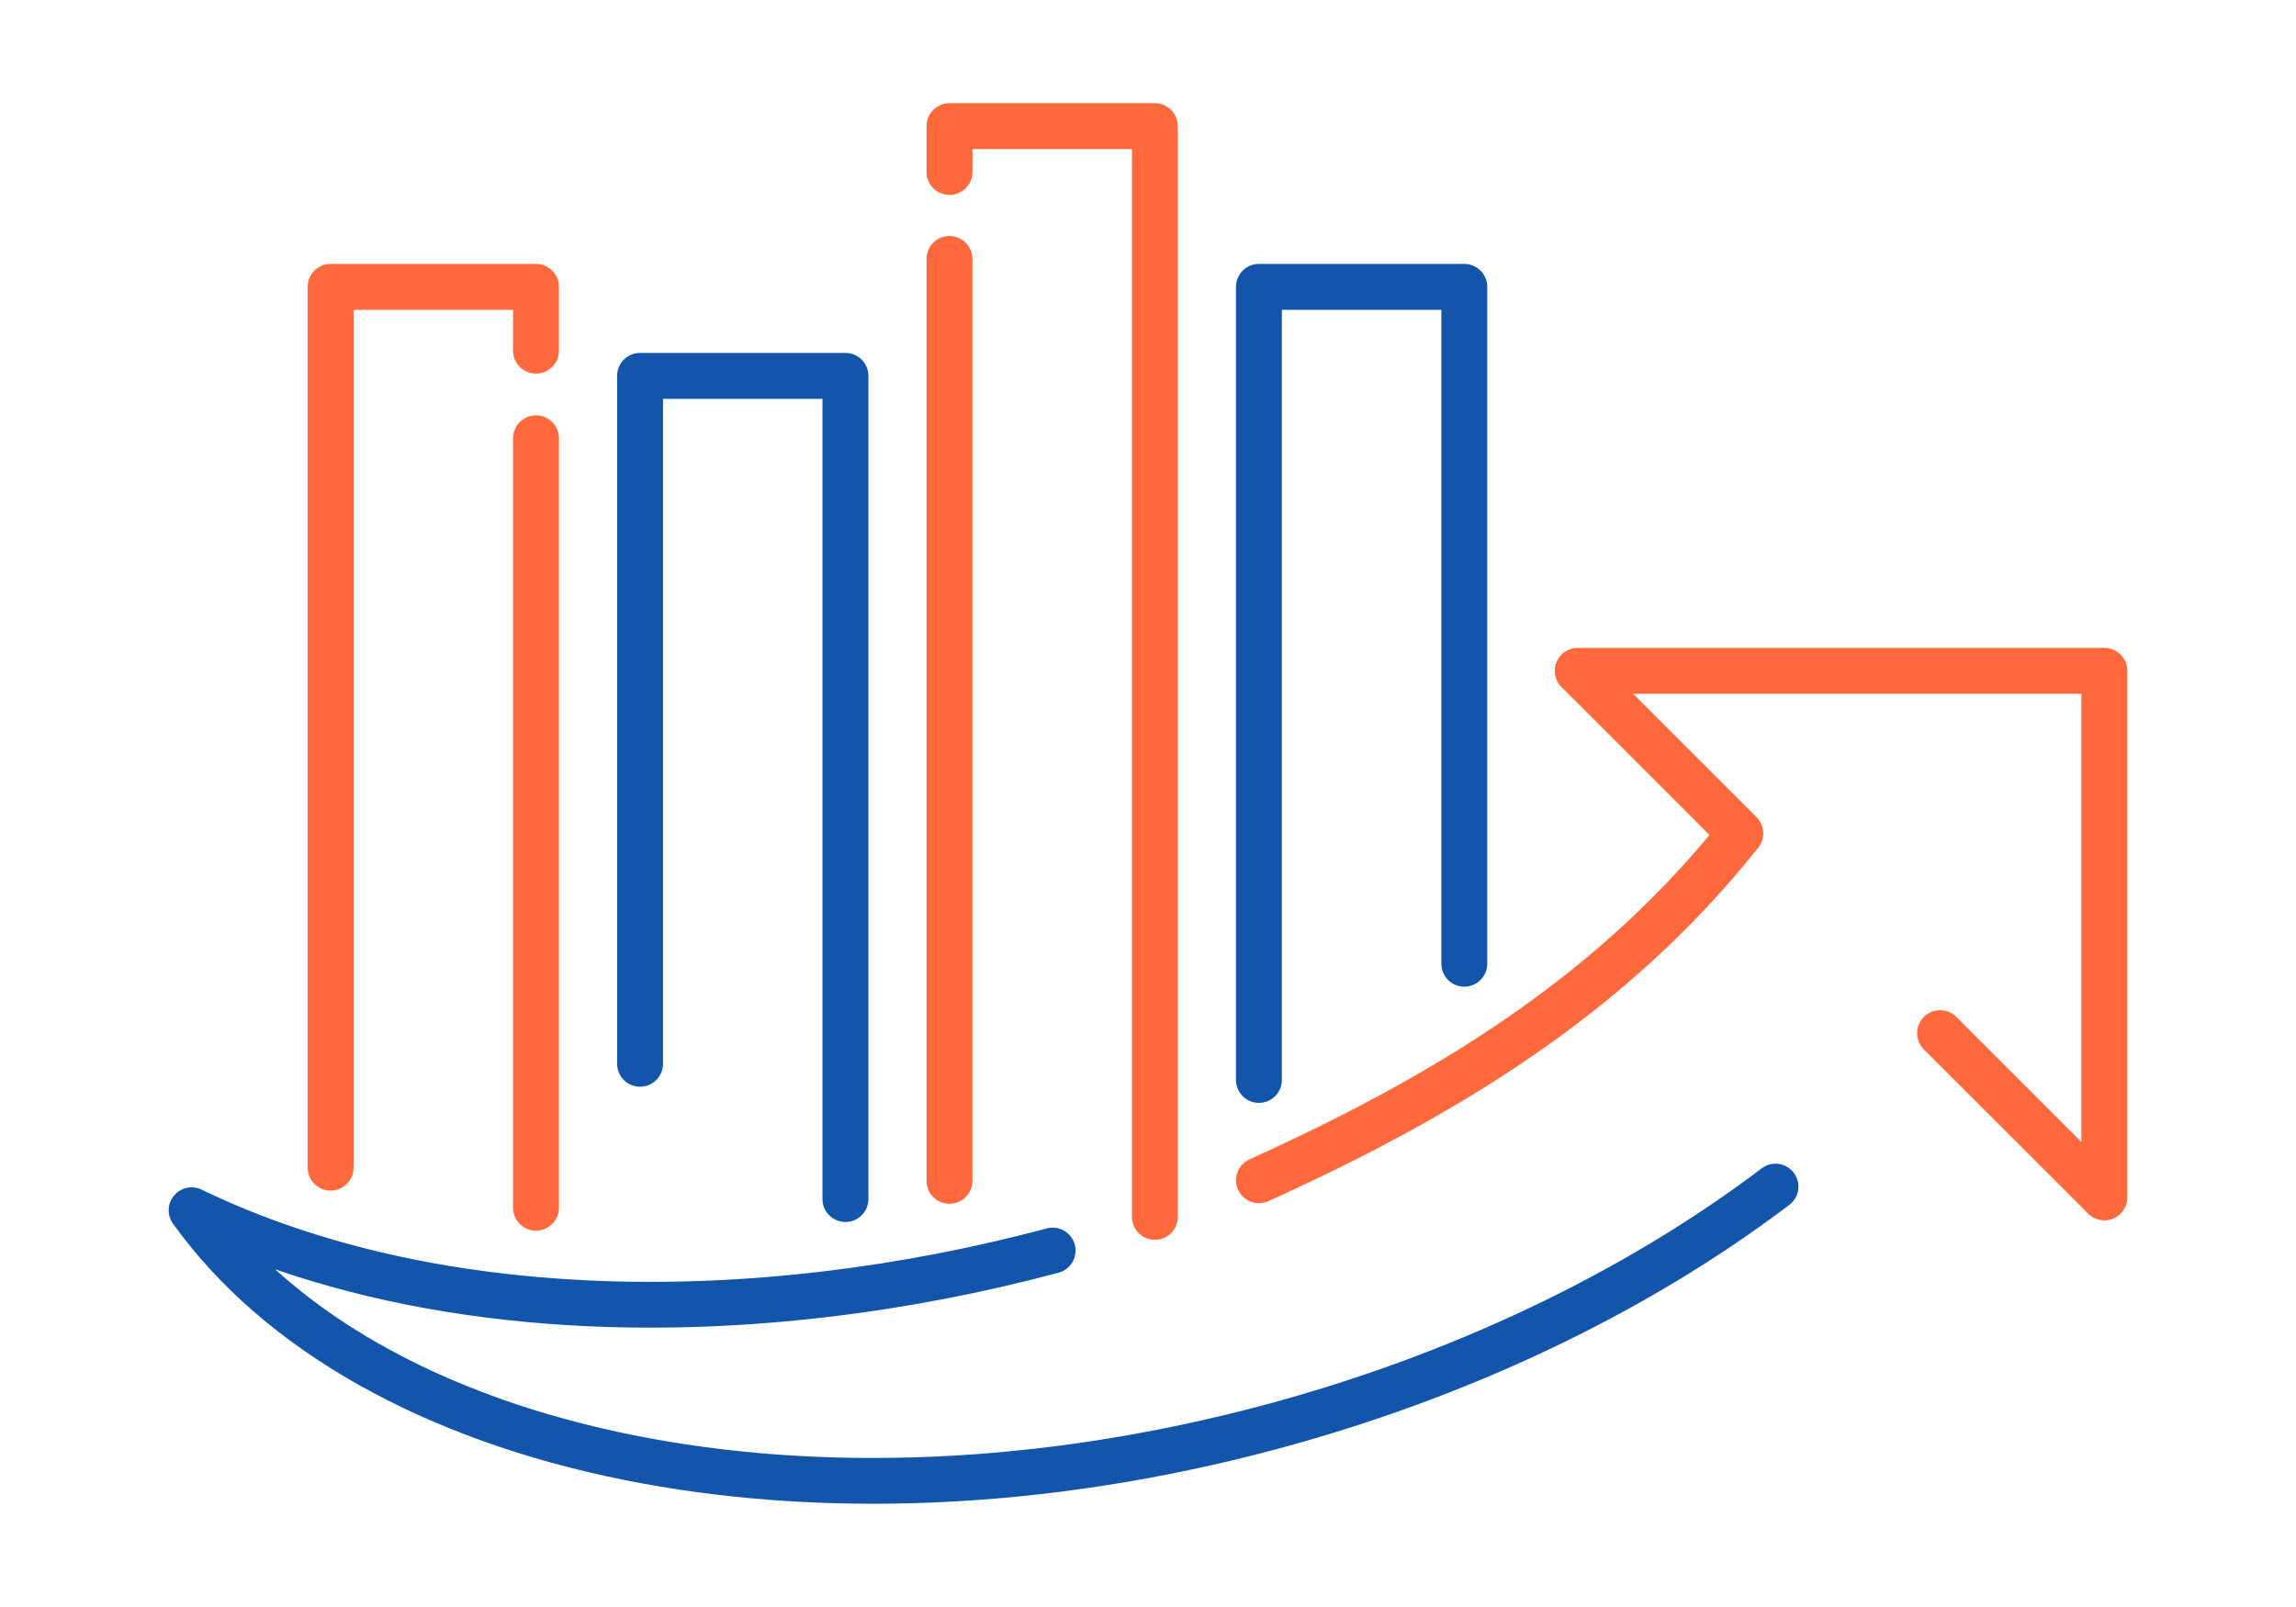
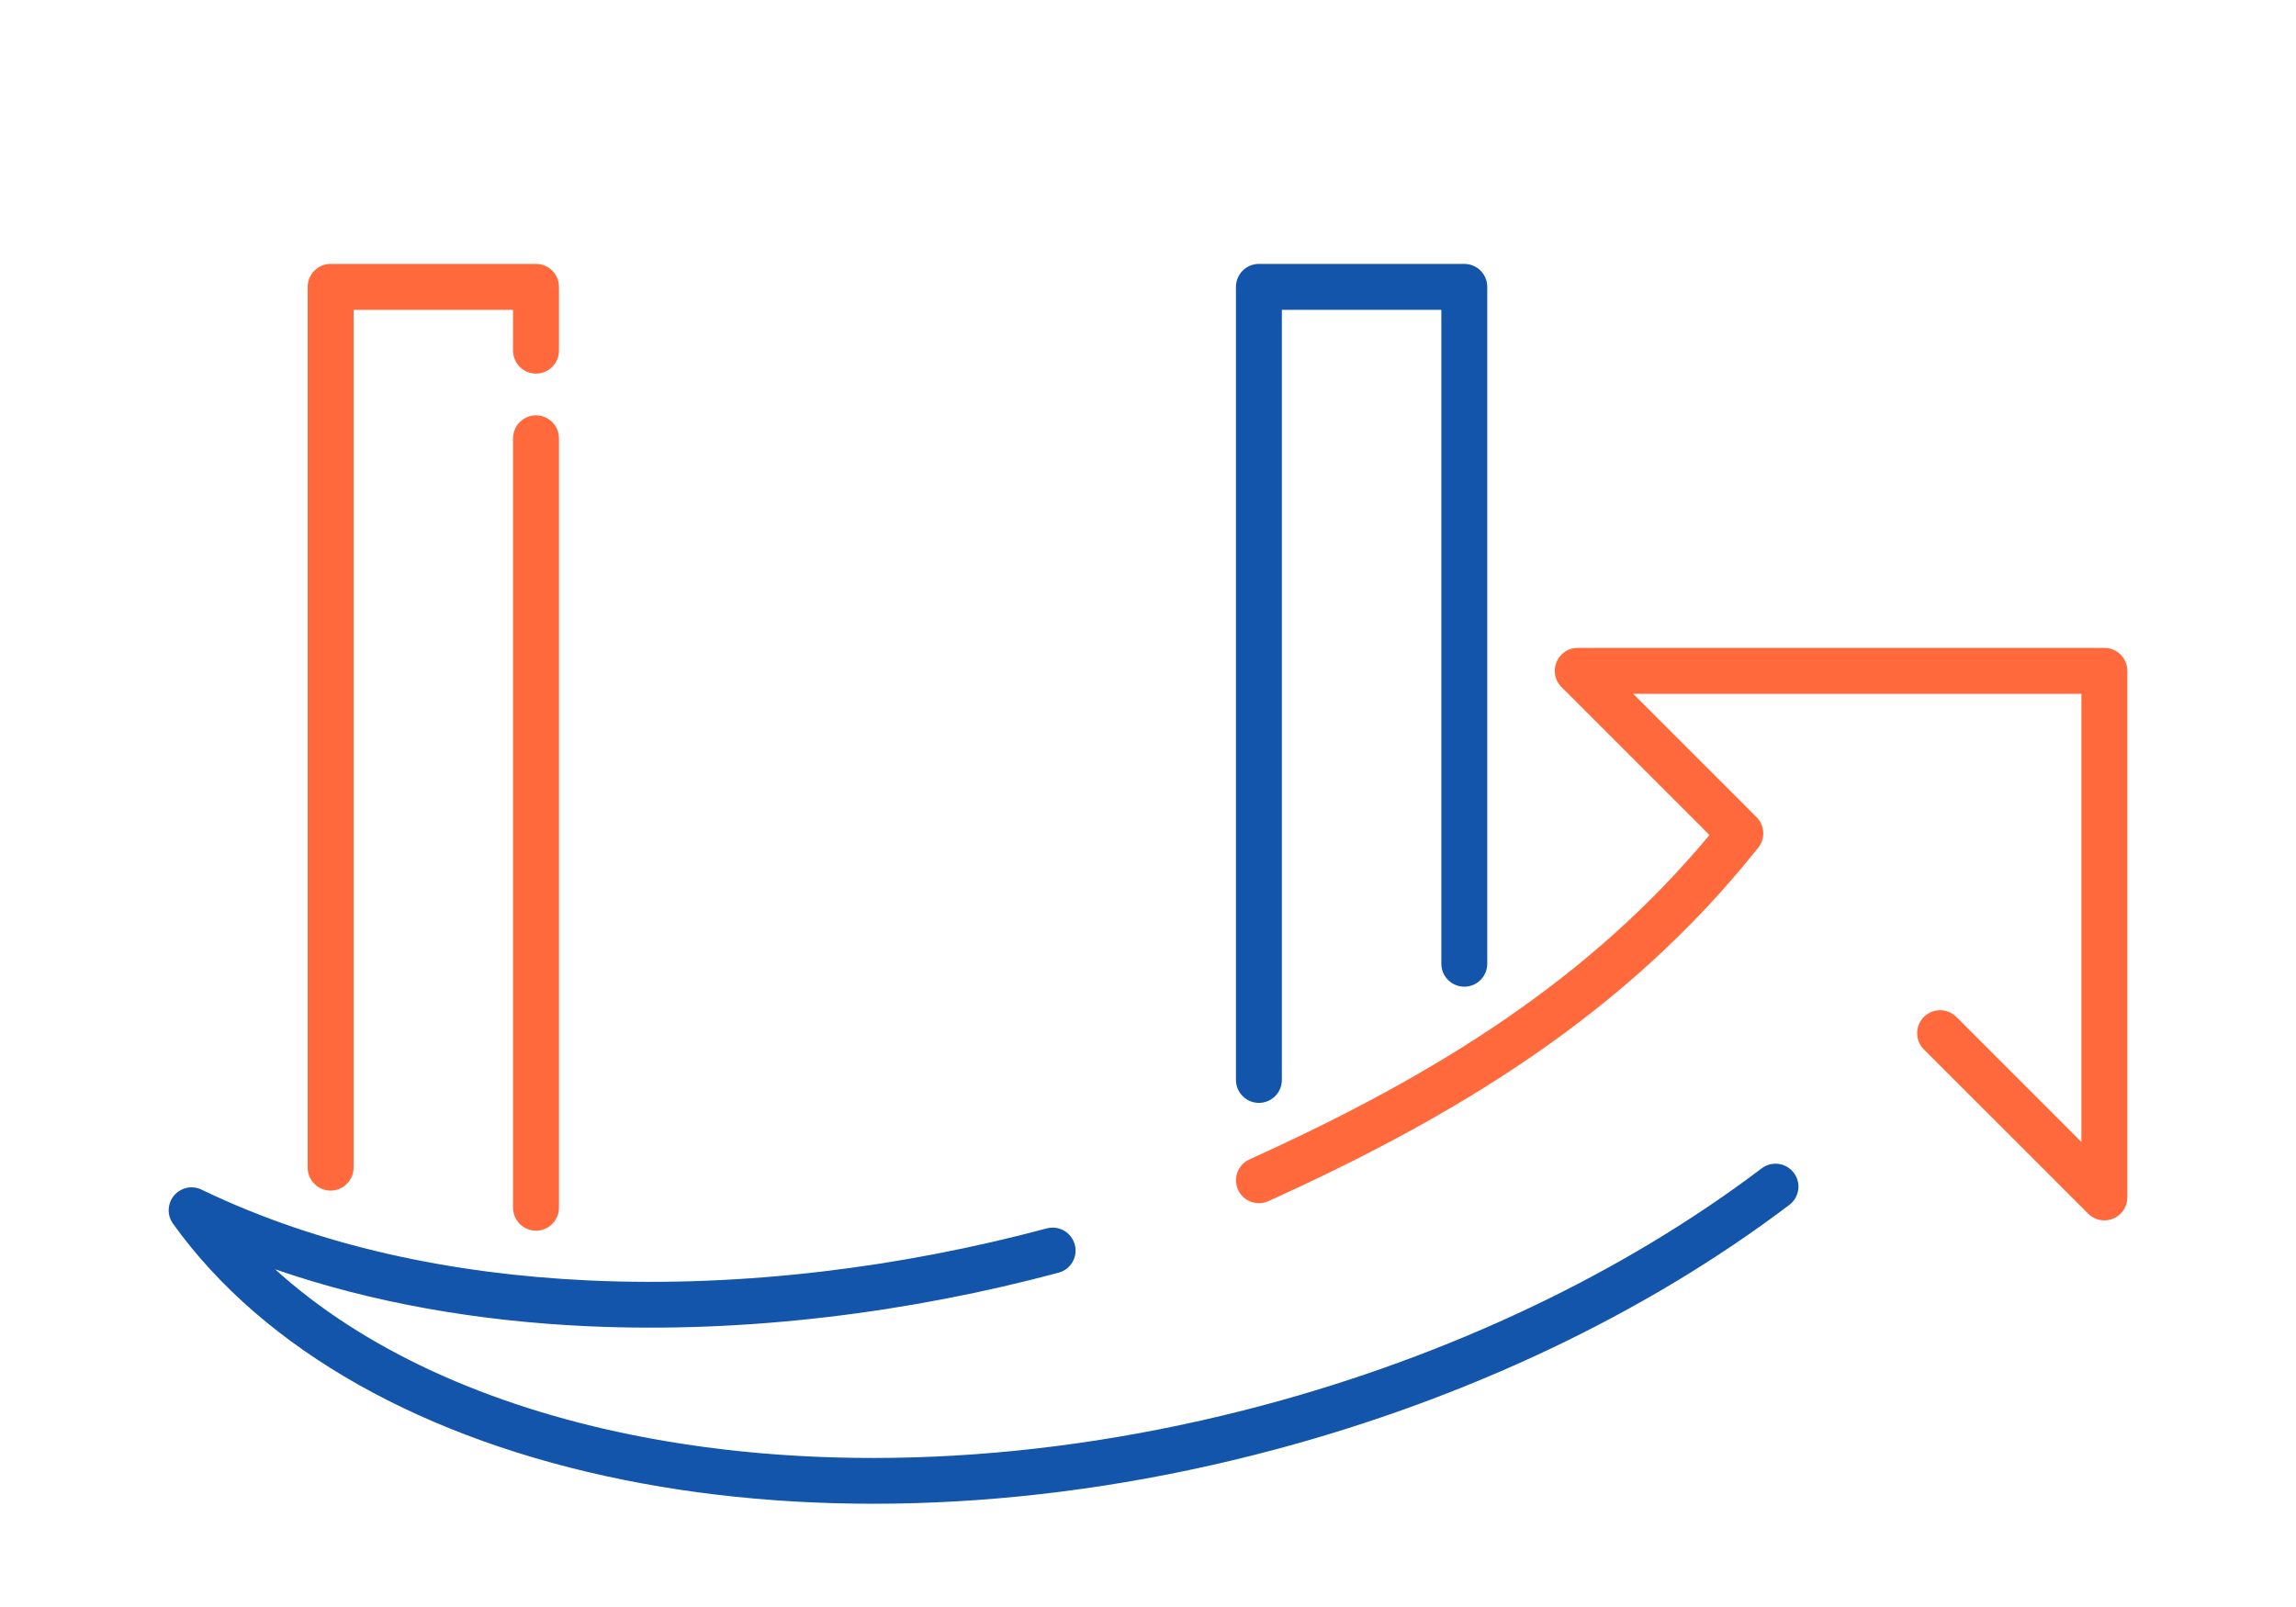
<svg xmlns="http://www.w3.org/2000/svg" xml:space="preserve" width="300px" height="210px" version="1.1" style="shape-rendering:geometricPrecision; text-rendering:geometricPrecision; image-rendering:optimizeQuality; fill-rule:evenodd; clip-rule:evenodd" viewBox="0 0 6962 4873.4">
  <defs>
    <style type="text/css">
   
    .fil0 {fill:none}
    .fil2 {fill:#1255ab;fill-rule:nonzero}
    .fil1 {fill:#ff693b;fill-rule:nonzero}
   
  </style>
  </defs>
  <g id="Layer_x0020_1">
    <g id="_2374992593920">
-       <rect class="fil0" width="6962" height="4873.4" />
      <path class="fil1" d="M5833.6 3182.5c-27.1,-27.2 -27.1,-71.3 0,-98.5 27.2,-27.2 71.3,-27.2 98.5,0l379.2 379.2 0 -1359.2 -1359.2 0 374.2 374.2c26.3,26.3 27.1,68.6 2.3,95.9 -199.4,250.1 -427.6,452.7 -677.5,625.2 -249.9,172.5 -520.5,314.3 -805.2,443.3 -35,15.8 -76.2,0.2 -92,-34.8 -15.7,-35 -0.1,-76.1 34.9,-91.9 278.3,-126.1 542,-264.2 783.4,-430.8 223.9,-154.6 429.6,-334.3 611.3,-552.8l-448.7 -448.7c-12.6,-12.6 -20.4,-30 -20.4,-49.2 0,-38.5 31.2,-69.6 69.6,-69.6l1596.9 0c38.5,0 69.7,31.1 69.7,69.6l0 1596.9c-0.1,17.8 -6.9,35.6 -20.4,49.2 -27.2,27.2 -71.3,27.2 -98.5,0l-498.1 -498z" />
      <path class="fil2" d="M5341.9 3543.1c30.6,-23.1 74.2,-17.1 97.3,13.6 23.2,30.6 17.1,74.2 -13.6,97.3 -222.9,168.8 -466.8,313.6 -721.1,434.7 -269.9,128.5 -552.1,230.5 -833.8,306 -704.9,188.9 -1394.8,210.6 -1977.7,93.5 -601.9,-120.9 -1091.1,-390.2 -1368.5,-777.4 -22.4,-31.2 -15.2,-74.7 16,-97.1 22.6,-16.2 51.6,-16.9 74.4,-4.2 354.7,170.2 757.2,254.3 1168.4,273.5 471.8,22.1 954.9,-41.1 1390.6,-157.7 37.1,-10 75.2,12.1 85.1,49.2 9.9,37.1 -12.1,75.2 -49.2,85.1 -448,119.9 -945.6,184.9 -1432.5,162.1 -324.8,-15.2 -645,-69.4 -943,-172.4 266.1,241.7 642.8,413.9 1085.9,502.9 562.5,113 1230.3,91.5 1914.6,-91.8 273.4,-73.3 547.4,-172.4 809.9,-297.3 246.5,-117.4 482.3,-257.4 697.2,-420z" />
      <path class="fil1" d="M1694.9 3662.5c0,38.5 -31.2,69.6 -69.6,69.6 -38.4,0 -69.6,-31.1 -69.6,-69.6l0 -2333.2c0,-38.5 31.2,-69.7 69.6,-69.7 38.4,0 69.6,31.2 69.6,69.7l0 2333.2zm0 -2599.2c0,38.5 -31.2,69.7 -69.6,69.7 -38.4,0 -69.6,-31.2 -69.6,-69.7l0 -123.7 -483.6 0 0 2601.4c0,38.4 -31.1,69.6 -69.6,69.6 -38.4,0 -69.6,-31.2 -69.6,-69.6l0 -2671c0,-38.5 31.2,-69.7 69.6,-69.7l622.8 0c38.4,0 69.6,31.2 69.6,69.7l0 193.3z" />
-       <path class="fil2" d="M2633.2 3636.2c0,38.4 -31.2,69.6 -69.6,69.6 -38.5,0 -69.7,-31.2 -69.7,-69.6l0 -2426.7 -483.5 0 0 2016.5c0,38.5 -31.2,69.6 -69.6,69.6 -38.5,0 -69.6,-31.1 -69.6,-69.6l0 -2086.1c0,-38.4 31.1,-69.6 69.6,-69.6l622.8 0c38.4,0 69.6,31.2 69.6,69.6l0 2496.3z" />
-       <path class="fil1" d="M3571.4 3690.2c0,38.4 -31.1,69.6 -69.6,69.6 -38.4,0 -69.6,-31.2 -69.6,-69.6l0 -3238.1 -483.5 0 0 69.3c0,38.5 -31.2,69.7 -69.6,69.7 -38.5,0 -69.7,-31.2 -69.7,-69.7l0 -138.9c0,-38.5 31.2,-69.6 69.7,-69.6l622.7 0c38.5,0 69.6,31.1 69.6,69.6l0 3307.7zm-762 -2904.9c0,-38.4 31.2,-69.6 69.7,-69.6 38.4,0 69.6,31.2 69.6,69.6l0 2795.6c0,38.5 -31.2,69.7 -69.6,69.7 -38.5,0 -69.7,-31.2 -69.7,-69.7l0 -2795.6z" />
      <path class="fil2" d="M4509.7 2922.6c0,38.5 -31.2,69.6 -69.6,69.6 -38.5,0 -69.6,-31.1 -69.6,-69.6l0 -1983 -483.6 0 0 2335.4c0,38.4 -31.1,69.6 -69.6,69.6 -38.4,0 -69.6,-31.2 -69.6,-69.6l0 -2405c0,-38.5 31.2,-69.7 69.6,-69.7l622.8 0c38.4,0 69.6,31.2 69.6,69.7l0 2052.6z" />
    </g>
  </g>
</svg>